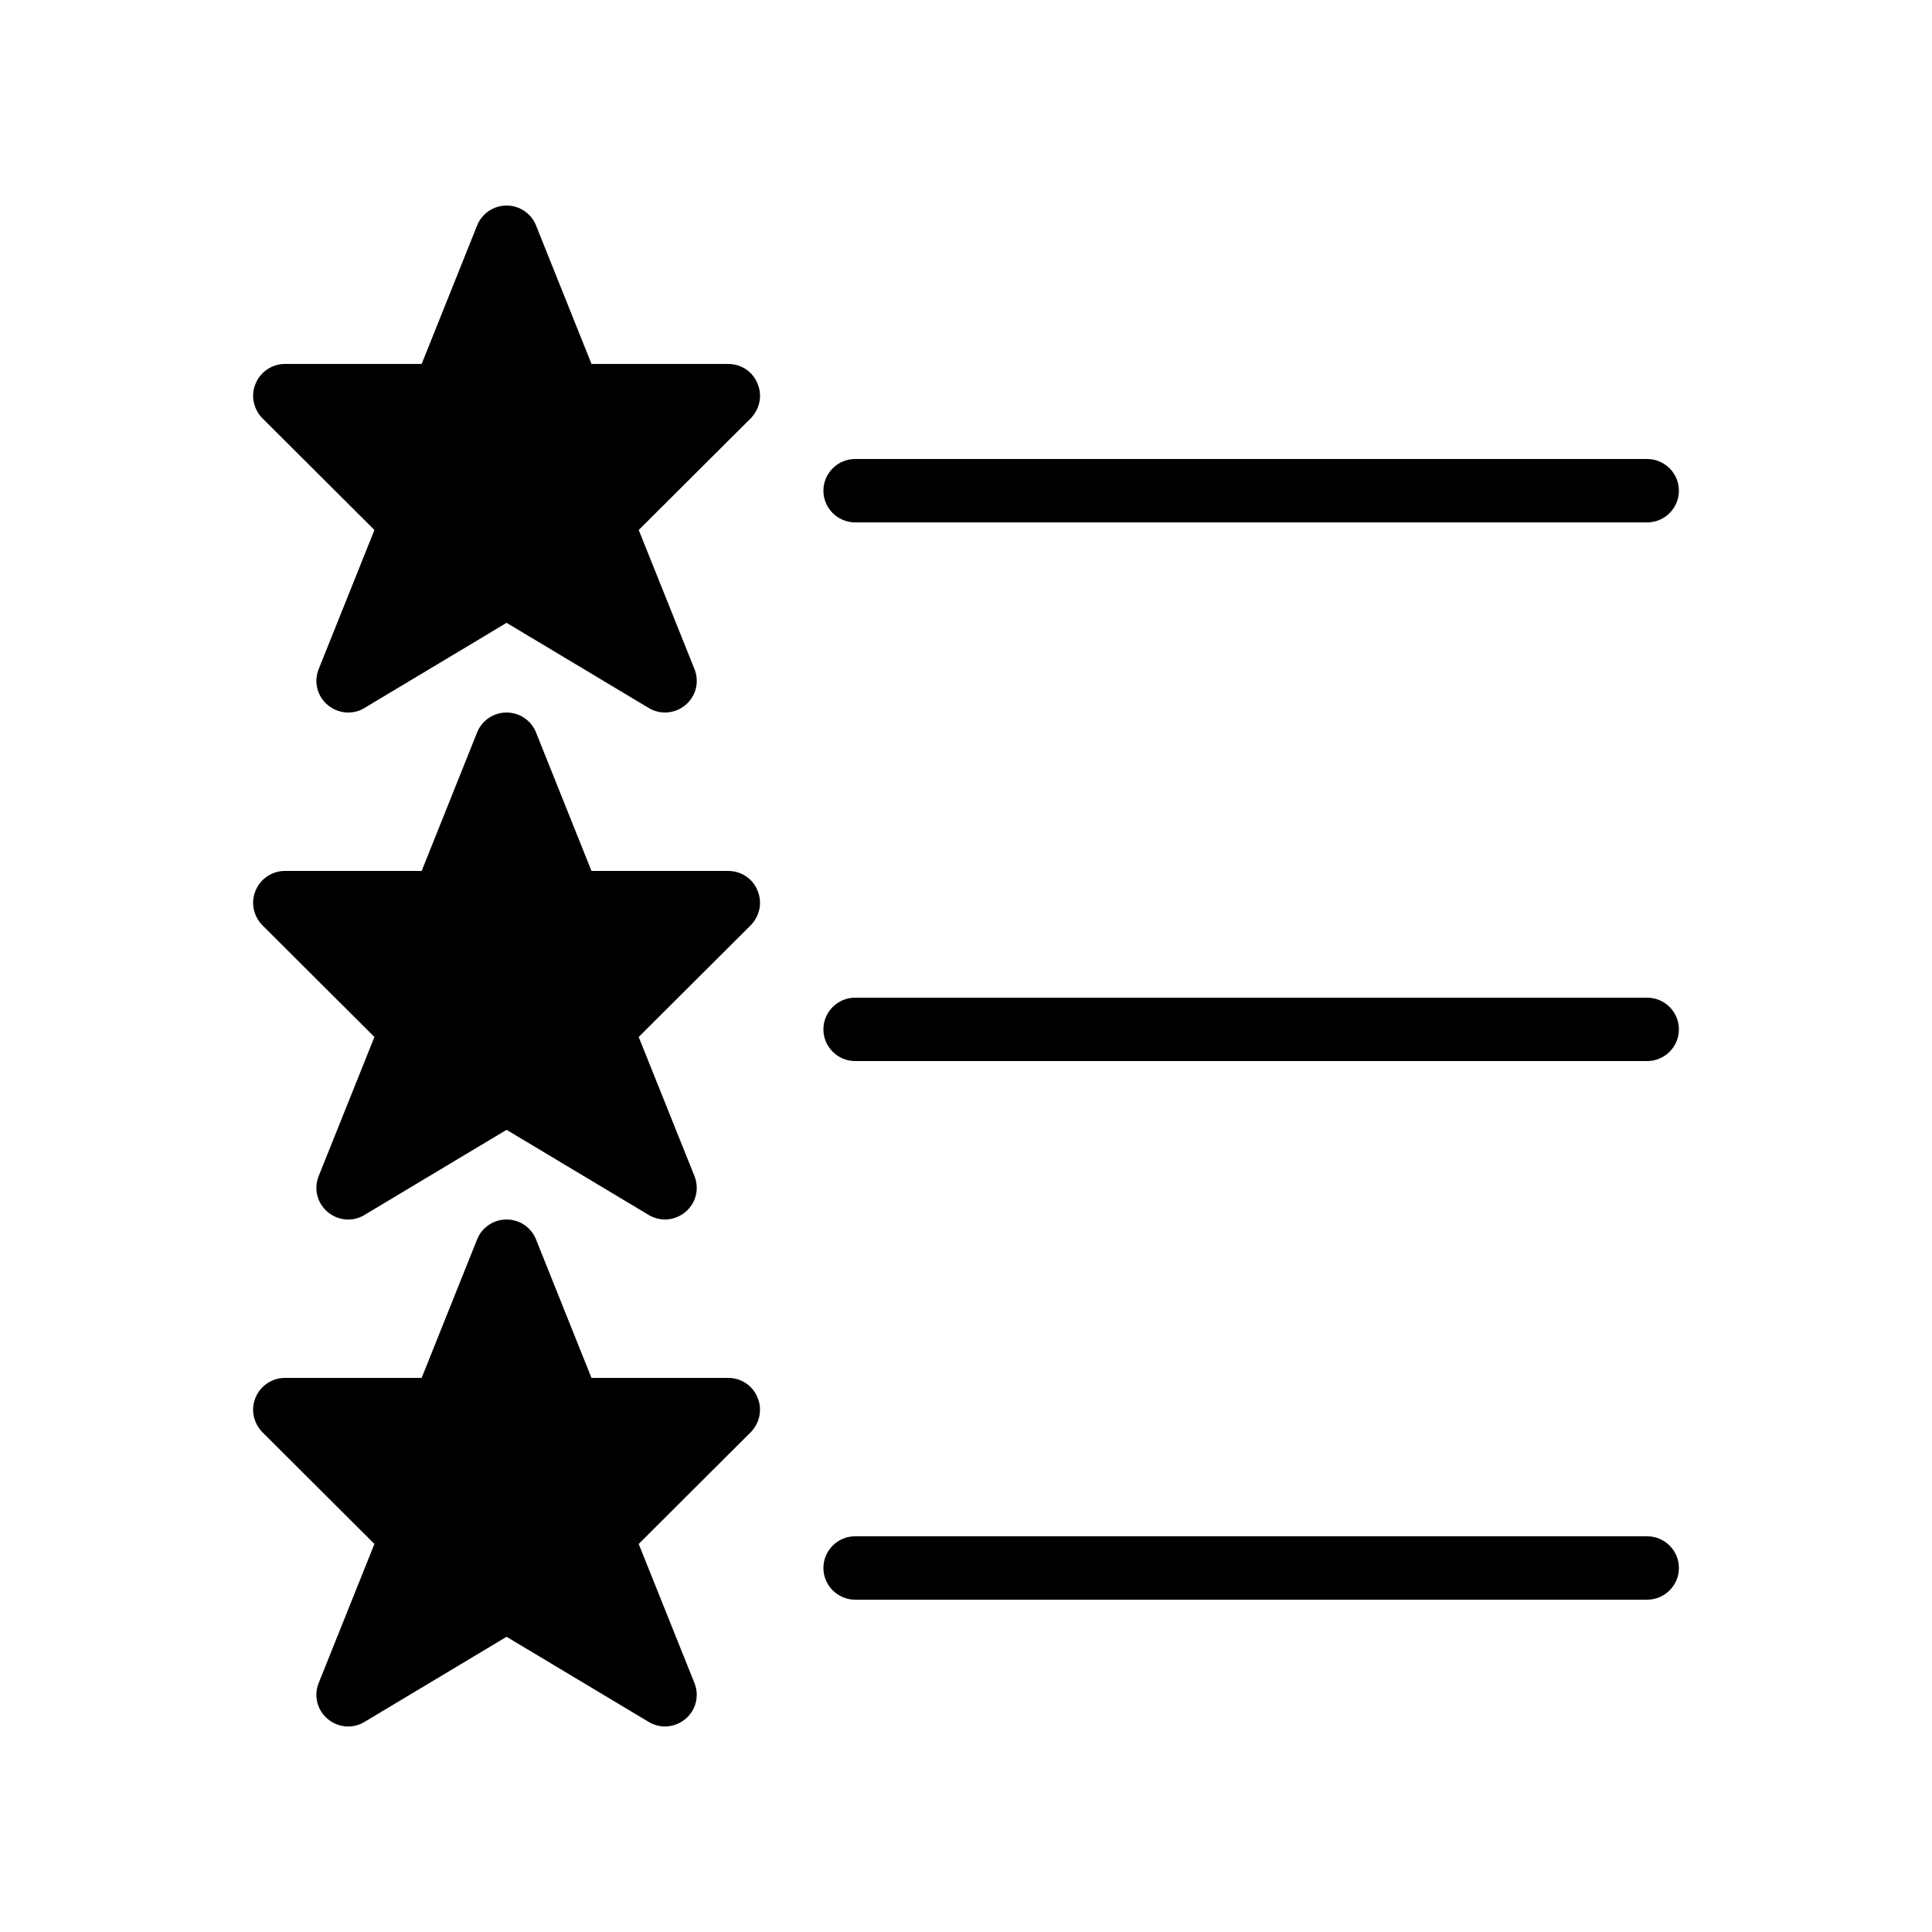
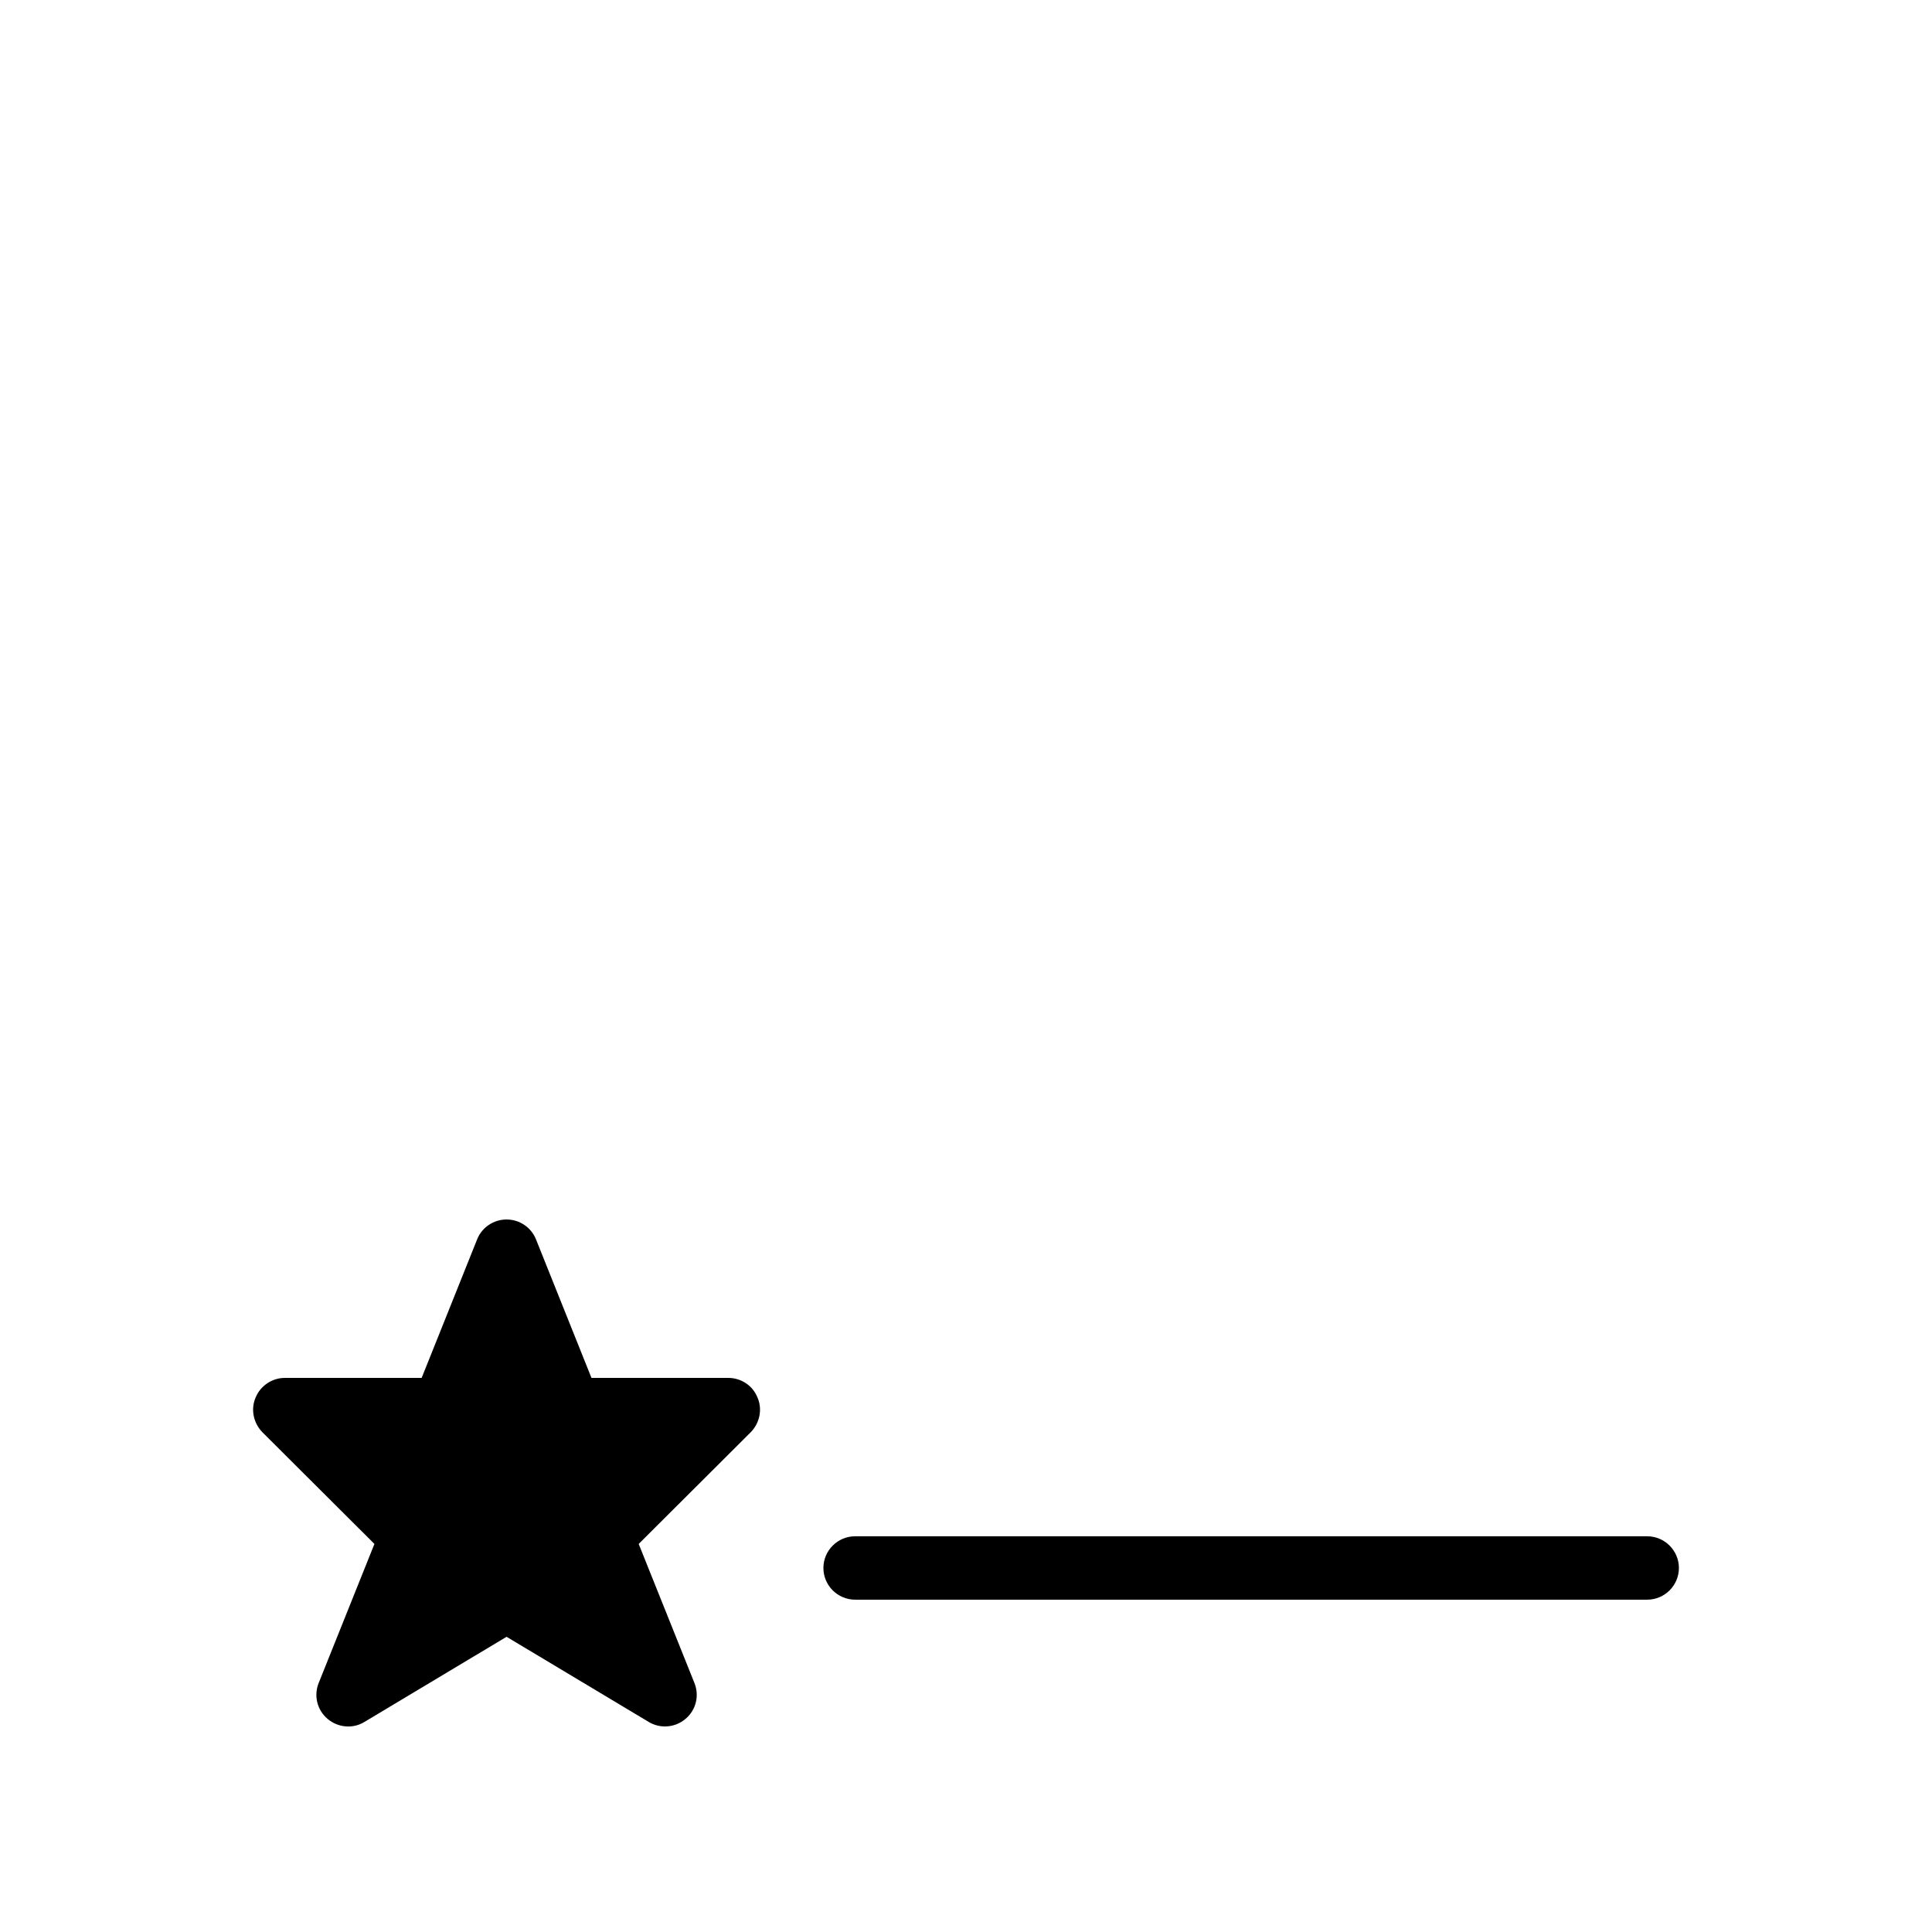
<svg xmlns="http://www.w3.org/2000/svg" fill="#000000" width="800px" height="800px" version="1.1" viewBox="144 144 512 512">
  <g>
    <path d="m213.5 523.52 29.727 29.641-14.777 36.863c-1.344 3.359-0.418 7.137 2.352 9.488 2.769 2.352 6.719 2.688 9.742 0.84l37.703-22.586 37.703 22.586c1.254 0.754 2.766 1.176 4.277 1.176 1.93 0 3.863-0.672 5.457-2.016 2.769-2.352 3.695-6.129 2.352-9.488l-14.777-36.863 29.727-29.641c2.352-2.434 3.106-6.047 1.762-9.152-1.262-3.191-4.367-5.207-7.727-5.207h-36.273l-14.695-36.695c-1.262-3.188-4.367-5.289-7.809-5.289s-6.551 2.098-7.809 5.289l-14.695 36.695h-36.277c-3.359 0-6.465 2.098-7.727 5.207-1.34 3.106-0.586 6.719 1.766 9.152z" />
-     <path d="m370.61 282.44h209.92c4.617 0 8.398-3.777 8.398-8.398 0-4.617-3.777-8.398-8.398-8.398h-209.92c-4.617 0-8.398 3.777-8.398 8.398 0 4.621 3.781 8.398 8.398 8.398z" />
-     <path d="m344.75 245.66c-1.258-3.191-4.363-5.207-7.723-5.207h-36.273l-14.695-36.695c-1.262-3.188-4.367-5.285-7.809-5.285s-6.551 2.098-7.809 5.289l-14.695 36.691h-36.277c-3.359 0-6.465 2.098-7.727 5.207-1.344 3.106-0.586 6.719 1.762 9.152l29.727 29.641-14.777 36.863c-1.344 3.359-0.418 7.137 2.352 9.488 2.769 2.352 6.719 2.688 9.742 0.84l37.703-22.586 37.703 22.586c1.258 0.754 2.769 1.176 4.281 1.176 1.93 0 3.863-0.672 5.457-2.016 2.769-2.352 3.695-6.129 2.352-9.488l-14.777-36.863 29.727-29.641c2.348-2.434 3.102-6.043 1.758-9.152z" />
    <path d="m370.61 567.93h209.92c4.617 0 8.398-3.777 8.398-8.398 0-4.617-3.777-8.398-8.398-8.398h-209.92c-4.617 0-8.398 3.777-8.398 8.398s3.781 8.398 8.398 8.398z" />
-     <path d="m213.5 389.17 29.727 29.641-14.777 36.863c-1.344 3.359-0.418 7.137 2.352 9.488 2.769 2.352 6.719 2.688 9.742 0.84l37.703-22.586 37.703 22.586c1.254 0.754 2.766 1.172 4.277 1.172 1.93 0 3.863-0.672 5.457-2.016 2.769-2.352 3.695-6.129 2.352-9.488l-14.777-36.863 29.727-29.641c2.352-2.434 3.106-6.047 1.762-9.152-1.262-3.188-4.367-5.203-7.727-5.203h-36.273l-14.695-36.695c-1.262-3.191-4.367-5.289-7.809-5.289s-6.551 2.098-7.809 5.289l-14.695 36.695h-36.277c-3.359 0-6.465 2.098-7.727 5.207-1.34 3.106-0.586 6.715 1.766 9.152z" />
-     <path d="m370.61 425.19h209.92c4.617 0 8.398-3.777 8.398-8.398 0-4.617-3.777-8.398-8.398-8.398h-209.92c-4.617 0-8.398 3.777-8.398 8.398 0 4.621 3.781 8.398 8.398 8.398z" />
  </g>
</svg>